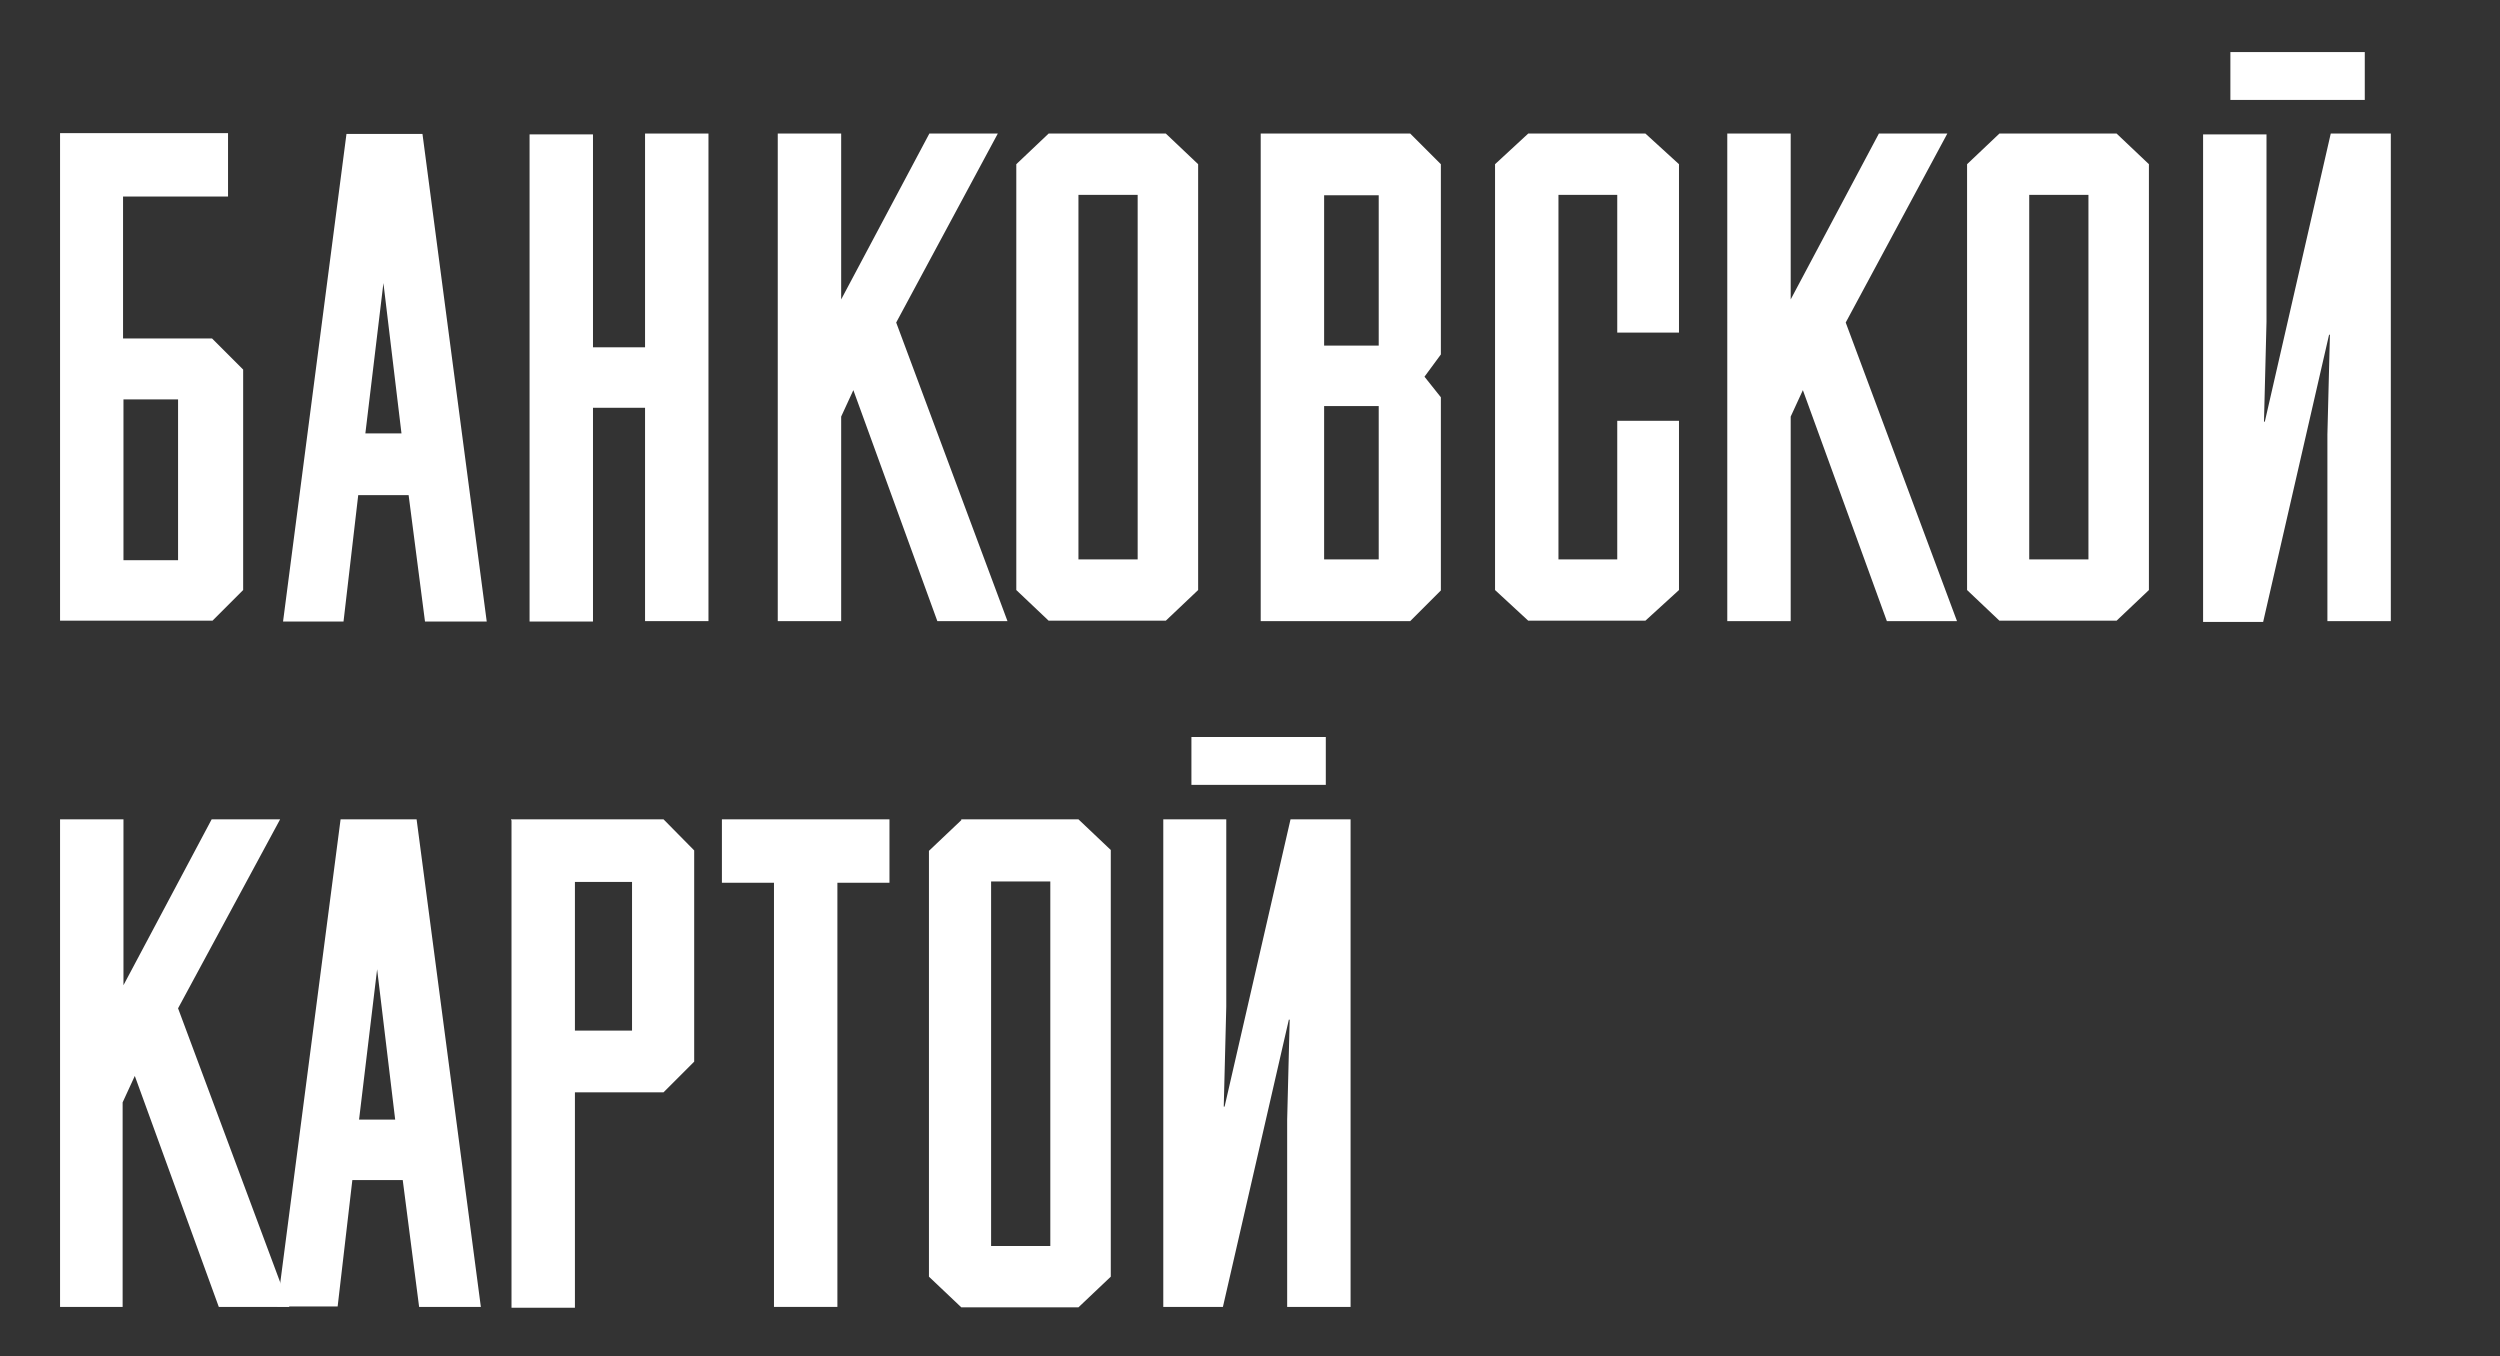
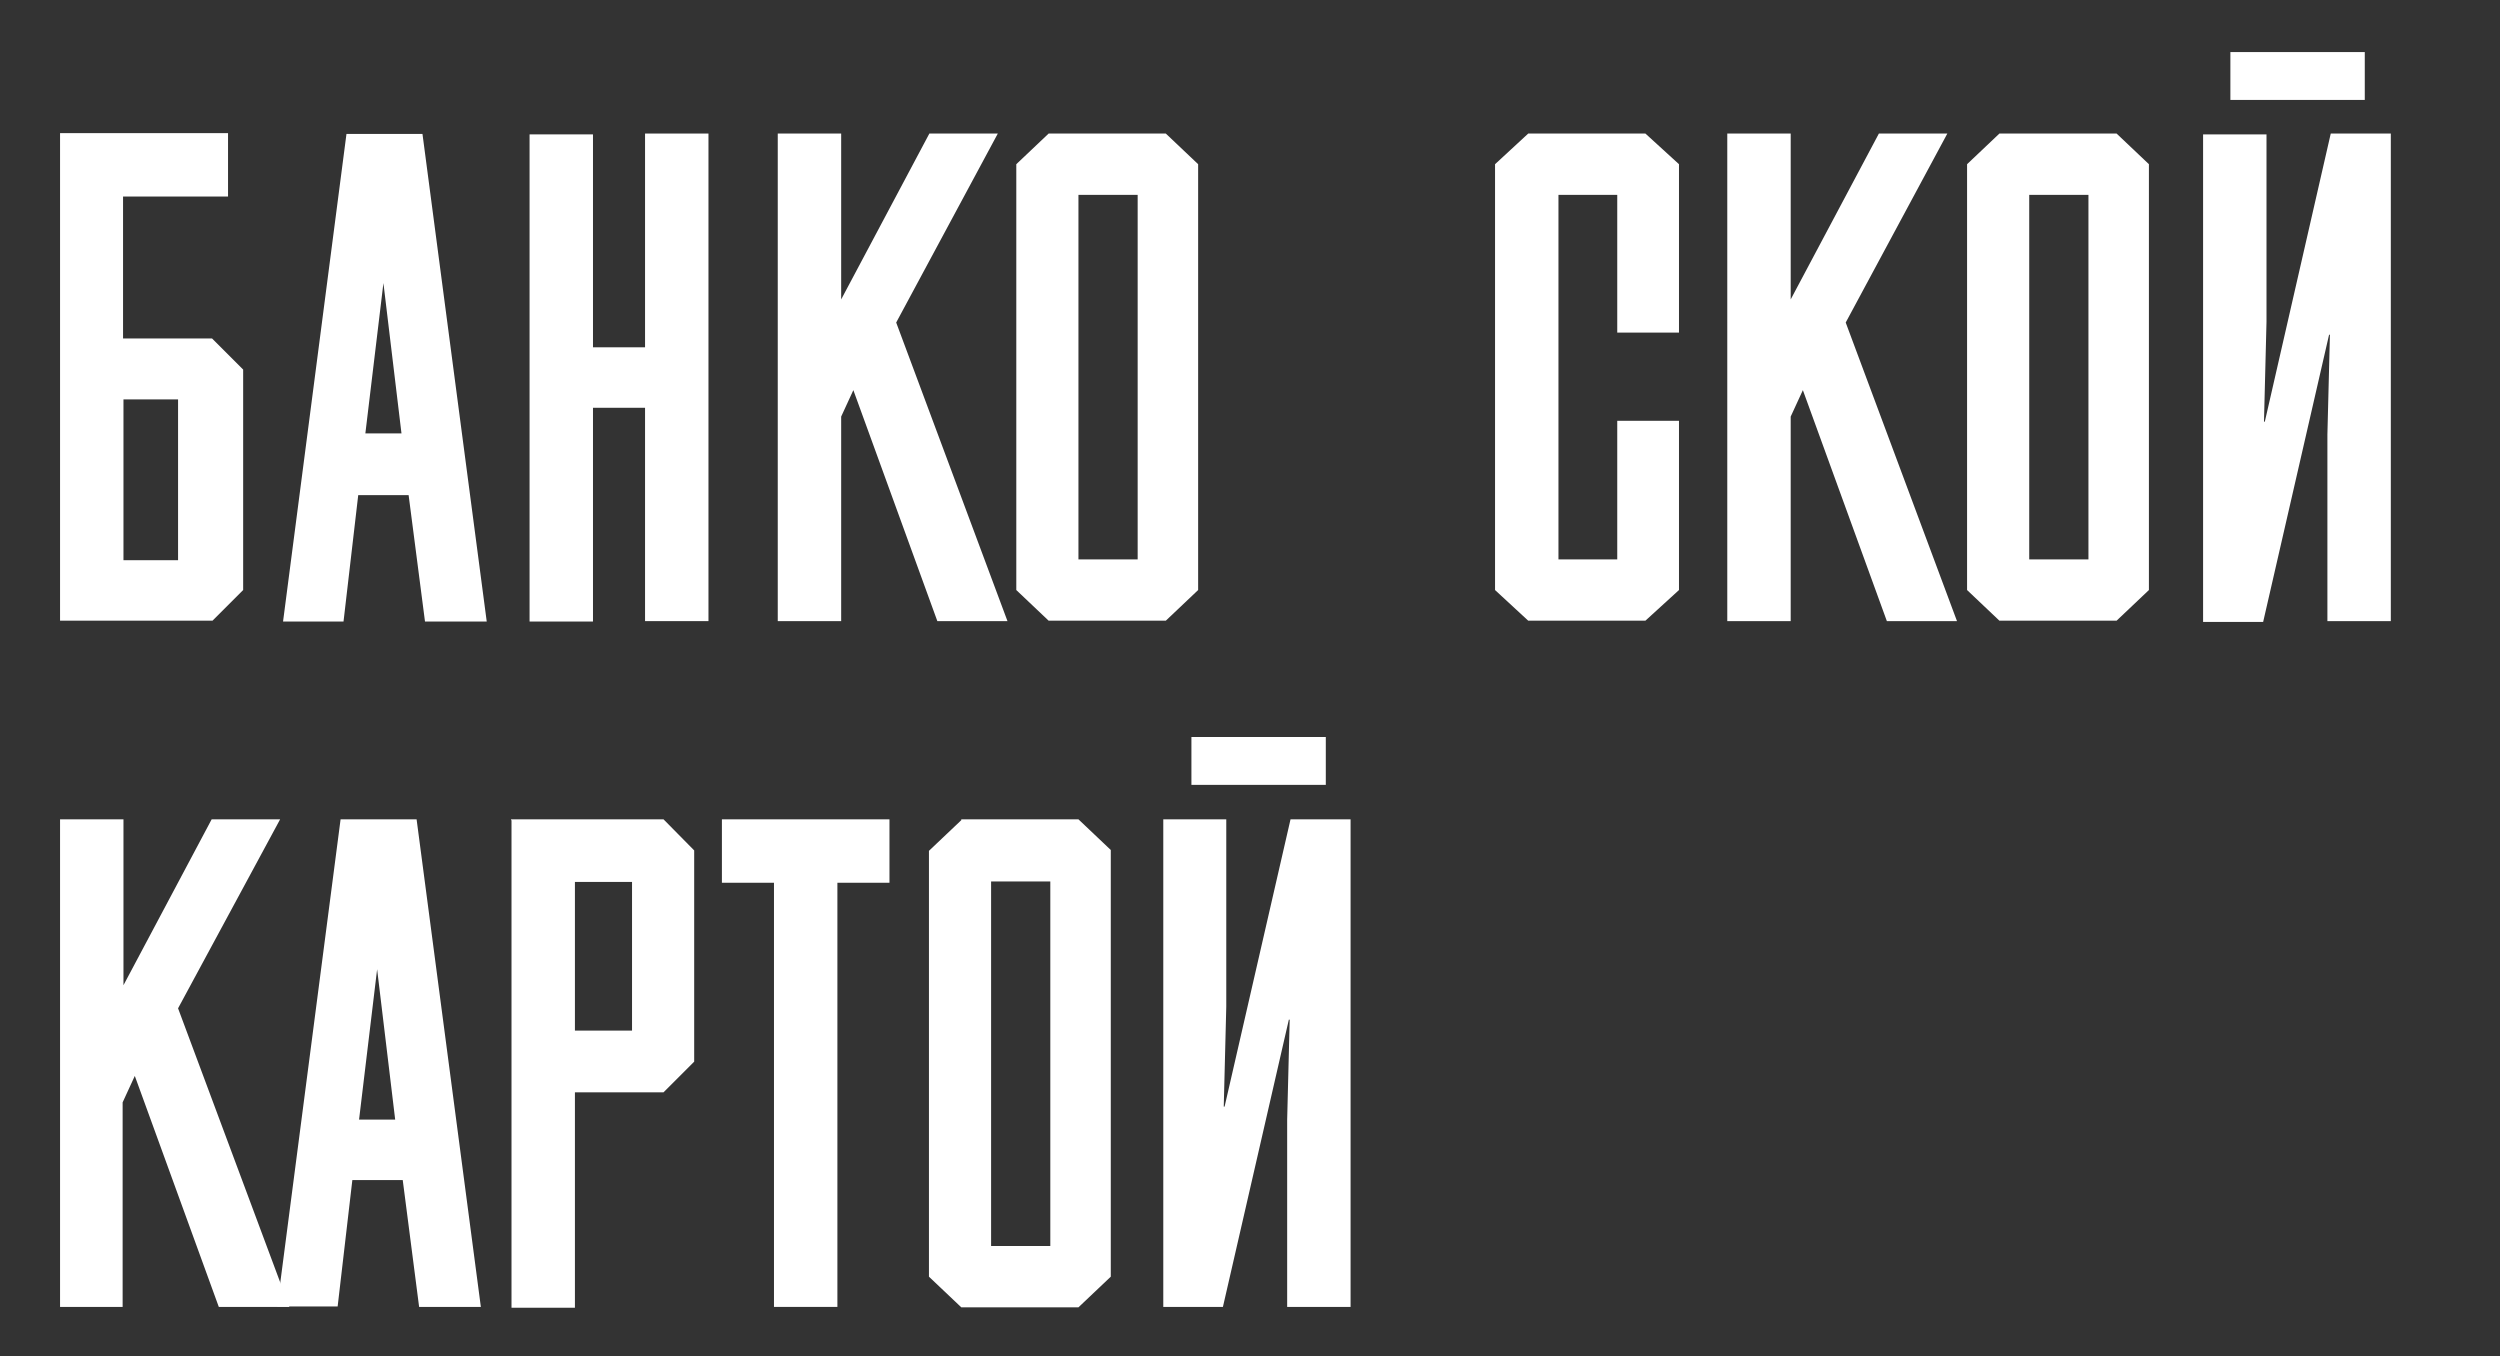
<svg xmlns="http://www.w3.org/2000/svg" id="_Слой_1" data-name="Слой_1" version="1.1" viewBox="0 0 595.3 323">
  <rect x="0" y="0" width="595.3" height="323" fill="#333333" stroke="none" />
  <defs>
    <style> .st0 { fill: #fff; } </style>
  </defs>
  <path class="st0" d="M121.8,195.3v116.1h15.1v-51.3h21.1l7.3-7.3v-50.3l-7.3-7.4h-36.3v.2h.1ZM150.5,245.4h-13.6v-35.4h13.6v35.4Z" />
-   <path class="st0" d="M300.2,31.8v116.1h35.6l7.3-7.3v-46l-3.9-4.9,3.9-5.3v-45.3l-7.3-7.3h-35.6ZM328.3,133.2h-13v-36.5h13v36.5ZM328.3,82.3h-13v-35.8h13v35.8Z" />
  <path class="st0" d="M249.7,31.8l-7.7,7.3v101.4l7.7,7.3h27.9l7.7-7.3V39.1l-7.7-7.3h-27.9ZM270.9,133.2h-14.1V46.4h14.1v86.8Z" />
  <path class="st0" d="M476.1,31.8l-7.7,7.3v101.4l7.7,7.3h27.9l7.7-7.3V39.1l-7.7-7.3h-27.9ZM497.3,133.2h-14.1V46.4h14.1v86.8Z" />
  <path class="st0" d="M228.9,195.3l-7.7,7.3v101.4l7.7,7.3h27.9l7.7-7.3v-101.6l-7.7-7.3h-27.9v.2ZM250.1,296.7h-14.1v-86.8h14.1v86.8Z" />
  <polygon class="st0" points="385.1 100.2 385.1 133.2 371.1 133.2 371.1 46.4 385.1 46.4 385.1 79.2 399.8 79.2 399.8 39.1 391.8 31.8 363.9 31.8 356 39.1 356 140.5 363.9 147.8 391.8 147.8 399.8 140.5 399.8 100.2 385.1 100.2" />
  <path class="st0" d="M50.5,80.6h-21.2v-33.8h25v-15.1H14.3v116.1h36.3l7.3-7.3v-52.5l-7.4-7.4ZM42.4,133.4h-13v-38.3h13v38.3Z" />
  <path class="st0" d="M97.3,117.9h-12l-3.5,30.1h-14.4l15.1-116.1h18.1l15.3,116.1h-14.7l-3.9-30.1ZM87,103.2h8.6l-4.3-35.8-4.3,35.8Z" />
  <path class="st0" d="M153.6,97.1h-12.4v50.9h-15.1V32h15.1v50.7h12.4V31.8h15.1v116.1h-15.1v-50.8Z" />
  <path class="st0" d="M213.4,76.8l26.5,71.1h-16.7l-20-55-2.9,6.3v48.7h-15.1V31.8h15.1v39.5l21-39.5h16.3l-24.2,45Z" />
  <path class="st0" d="M439.5,76.8l26.5,71.1h-16.7l-20-55-2.9,6.3v48.7h-15.1V31.8h15.1v39.5l21-39.5h16.3l-24.2,45Z" />
  <path class="st0" d="M555,31.8h14.3v116.1h-15.1v-44.4l.6-23.8h-.2l-15.7,68.4h-14.3V32h15.1v44.6l-.6,23.8h.2l15.7-68.6ZM531.1,12.4h32v11.4h-32v-11.4Z" />
  <path class="st0" d="M42.4,240.1l26.5,71.1h-16.8l-20-55-2.9,6.3v48.7h-14.9v-116.1h15.1v39.5l21-39.5h16.3l-24.3,45Z" />
  <path class="st0" d="M95.9,281h-12l-3.5,30.1h-14.4l15.1-116h18.1l15.3,116.1h-14.7l-3.9-30.2ZM85.5,266.6h8.6l-4.3-35.8-4.3,35.8Z" />
  <path class="st0" d="M172.1,195.1h39.7v15.1h-12.4v101h-15.1v-101h-12.4v-15.1h.2Z" />
  <path class="st0" d="M307.3,195.1h14.3v116.1h-15.1v-44.6l.6-23.8h-.2l-15.7,68.4h-14.2v-116.1h15v44.6l-.6,23.8h.2l15.7-68.4ZM283.7,175.5h32v11.4h-32v-11.4Z" />
</svg>